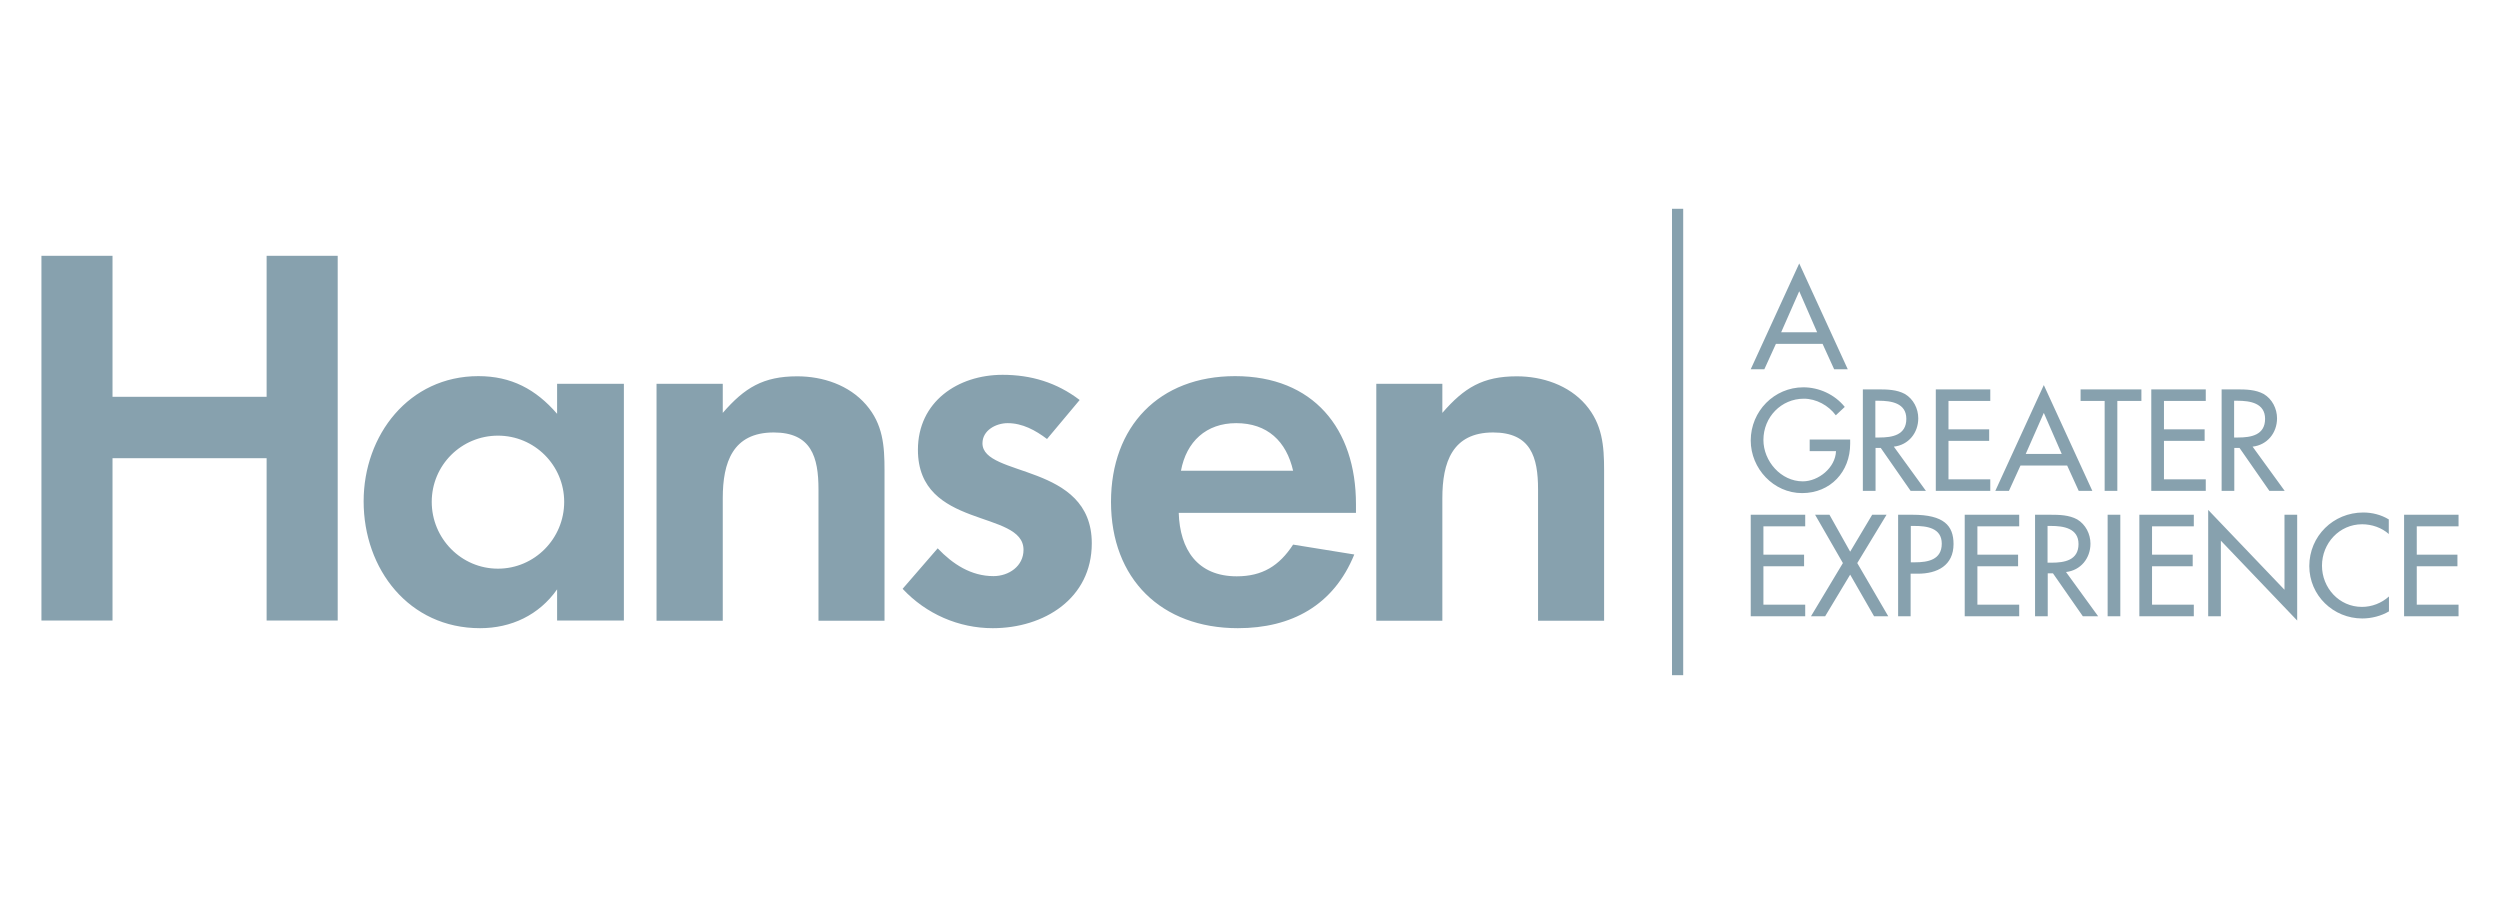
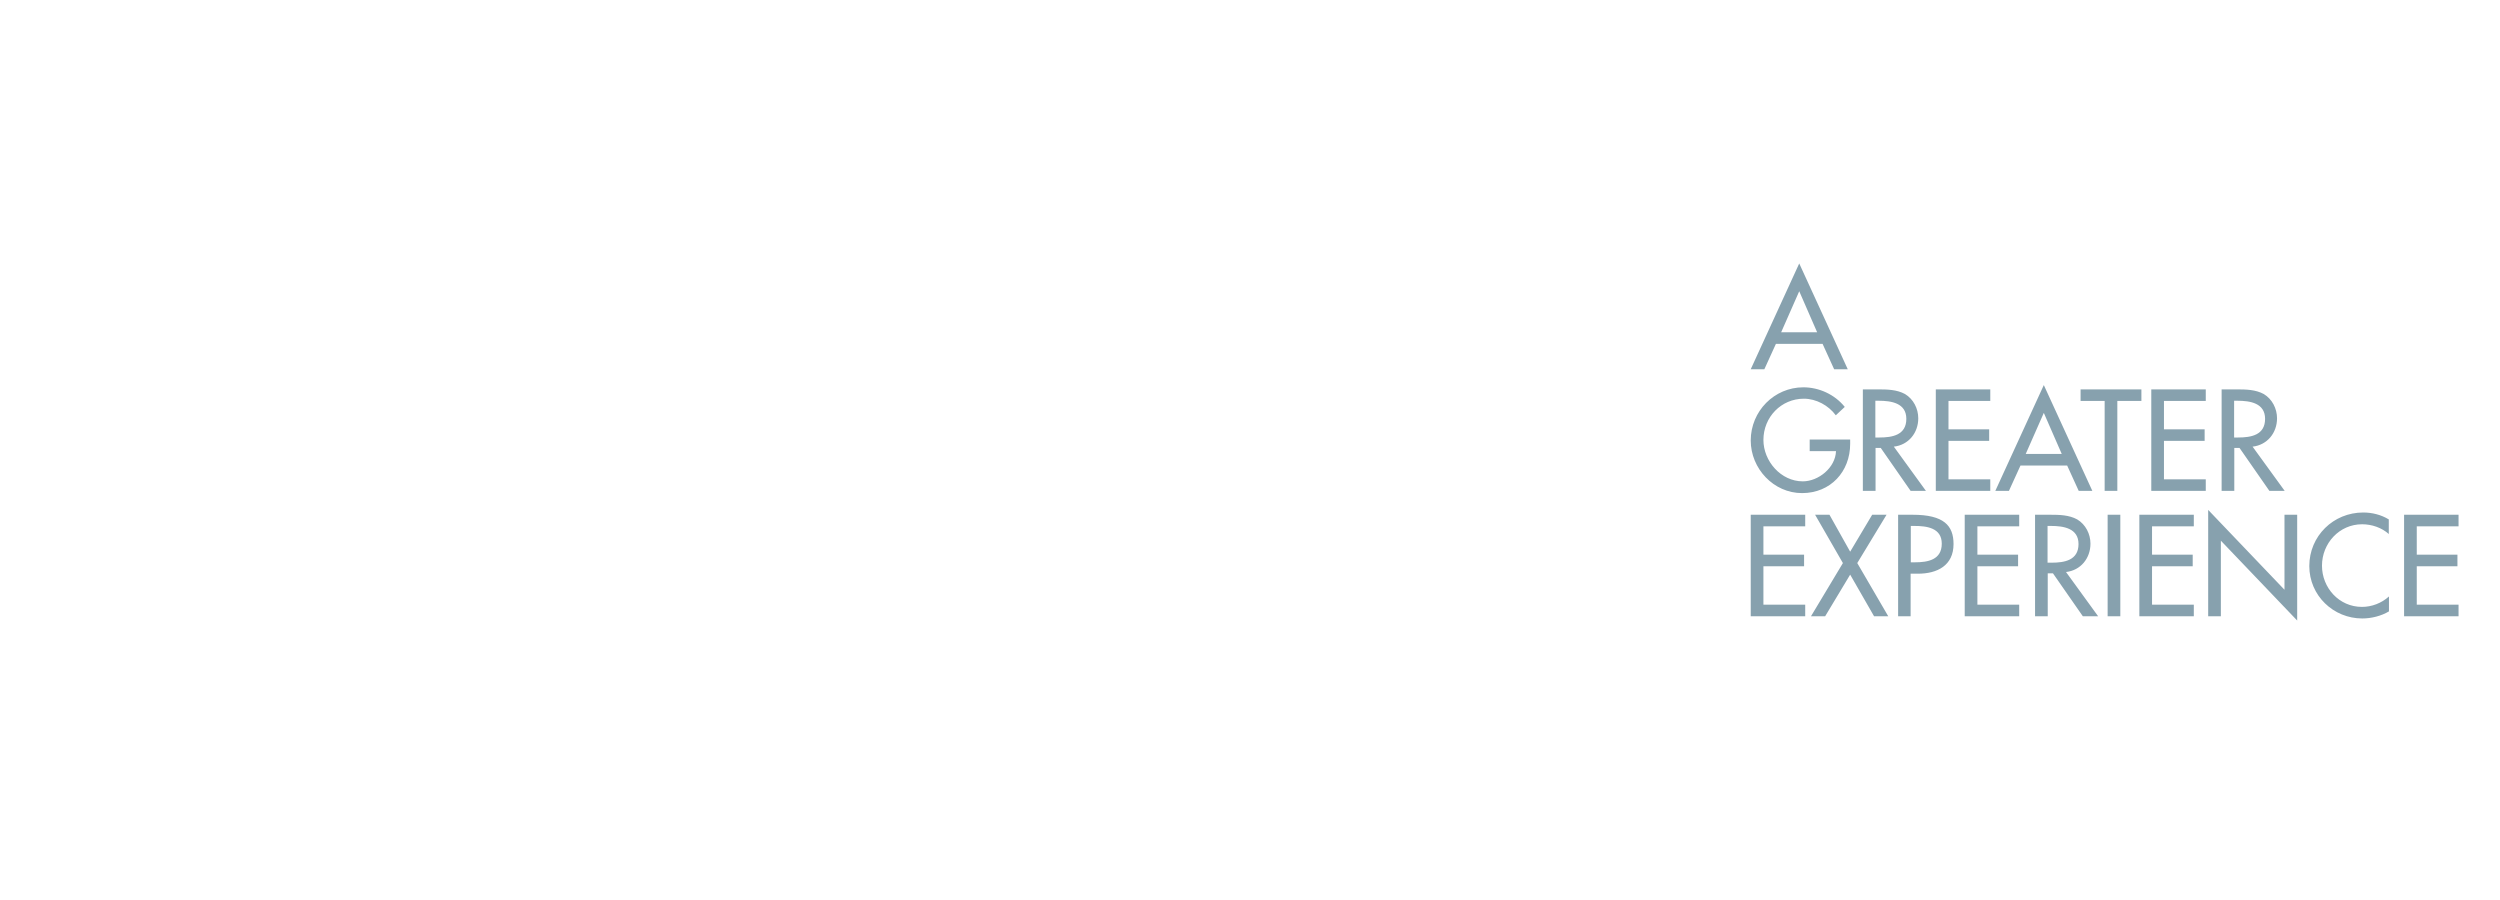
<svg xmlns="http://www.w3.org/2000/svg" width="150" height="54" viewBox="0 0 150 54" fill="none">
-   <path d="M15.997 37.232V27.493H6.751V37.232H2.486V15.348H6.751V23.81H15.997V15.348H20.262V37.232H15.997ZM33.426 37.232V35.362C32.34 36.907 30.672 37.691 28.803 37.691C24.538 37.691 21.818 34.153 21.818 30.079C21.818 26.105 24.538 22.568 28.702 22.568C30.672 22.568 32.15 23.351 33.426 24.829V23.027H37.433V37.232H33.426ZM29.878 26.139C27.684 26.139 25.904 27.907 25.904 30.112C25.904 32.306 27.672 34.12 29.878 34.12C32.072 34.12 33.851 32.318 33.851 30.112C33.851 27.918 32.072 26.139 29.878 26.139ZM49.109 37.243V29.362C49.109 27.426 48.683 25.948 46.422 25.948C43.959 25.948 43.366 27.75 43.366 29.888V37.243H39.392V23.027H43.366V24.773C44.676 23.262 45.795 22.579 47.833 22.579C49.377 22.579 50.944 23.105 51.963 24.28C52.982 25.456 53.071 26.743 53.071 28.221V37.243H49.109ZM59.564 37.691C57.526 37.691 55.567 36.84 54.157 35.329L56.261 32.9C57.168 33.851 58.265 34.567 59.608 34.567C60.526 34.567 61.411 33.974 61.411 32.989C61.411 30.56 55.075 31.78 55.075 26.989C55.075 24.101 57.47 22.489 60.157 22.489C61.858 22.489 63.403 22.948 64.78 24L62.821 26.34C62.127 25.814 61.343 25.389 60.459 25.389C59.765 25.389 58.948 25.814 58.948 26.597C58.948 28.657 65.507 27.75 65.507 32.597C65.507 35.922 62.631 37.691 59.564 37.691ZM70.724 30.773C70.791 32.967 71.843 34.579 74.205 34.579C75.739 34.579 76.757 33.952 77.586 32.676L81.257 33.269C80.015 36.325 77.485 37.691 74.272 37.691C69.683 37.691 66.66 34.735 66.66 30.112C66.66 25.579 69.549 22.568 74.104 22.568C78.794 22.568 81.358 25.713 81.358 30.247V30.773H70.724ZM74.171 25.389C72.369 25.389 71.183 26.497 70.858 28.243H77.586C77.183 26.474 76.041 25.389 74.171 25.389ZM92.283 37.243V29.362C92.283 27.426 91.847 25.948 89.585 25.948C87.134 25.948 86.541 27.75 86.541 29.888V37.243H82.578V23.027H86.541V24.773C87.85 23.262 88.97 22.579 91.007 22.579C92.541 22.579 94.119 23.105 95.138 24.28C96.145 25.456 96.246 26.743 96.246 28.221V37.243H92.283Z" fill="#87A1AE" />
-   <path fill-rule="evenodd" clip-rule="evenodd" d="M100.32 12.527V40.511H100.992V12.527H100.32Z" fill="#87A1AE" />
  <path d="M106.555 20.631L105.861 22.154H105.044L107.954 15.807L110.865 22.154H110.048L109.354 20.631H106.555ZM107.954 17.474L106.869 19.937H109.029L107.954 17.474ZM105.044 30.885H108.313V31.579H105.805V33.28H108.245V33.974H105.805V36.28H108.313V36.974H105.044V30.885ZM108.906 30.885H109.768L111.01 33.101L112.331 30.885H113.193L111.436 33.784L113.294 36.974H112.443L111.01 34.478L109.51 36.974H108.66L110.574 33.784L108.906 30.885ZM114.648 36.974H113.887V30.885H114.76C116.63 30.885 117.212 31.534 117.212 32.642C117.212 33.929 116.238 34.422 115.074 34.422H114.637V36.974H114.648ZM114.648 33.739H114.894C115.667 33.739 116.506 33.594 116.506 32.62C116.506 31.668 115.6 31.556 114.85 31.556H114.648V33.739ZM117.883 30.885H121.152V31.579H118.644V33.28H121.085V33.974H118.644V36.28H121.152V36.974H117.883V30.885ZM125.887 36.974H124.969L123.178 34.4H122.864V36.974H122.103V30.885H123.021C123.559 30.885 124.141 30.896 124.633 31.165C125.137 31.467 125.428 32.038 125.428 32.62C125.428 33.493 124.846 34.221 123.961 34.321L125.887 36.974ZM122.853 33.761H123.1C123.872 33.761 124.711 33.616 124.711 32.642C124.711 31.691 123.805 31.556 123.055 31.556H122.853V33.761ZM127.219 36.974H126.458V30.885H127.219V36.974ZM128.361 30.885H131.629V31.579H129.122V33.28H131.562V33.974H129.122V36.28H131.629V36.974H128.361V30.885ZM132.491 30.594L137.069 35.385V30.885H137.831V37.232L133.252 32.441V36.974H132.491V30.594ZM143.338 32.049C142.901 31.657 142.308 31.456 141.726 31.456C140.36 31.456 139.319 32.597 139.319 33.941C139.319 35.273 140.349 36.414 141.715 36.414C142.308 36.414 142.89 36.191 143.338 35.788V36.683C142.868 36.963 142.275 37.108 141.737 37.108C140.002 37.108 138.558 35.732 138.558 33.963C138.558 32.161 140.002 30.75 141.793 30.75C142.331 30.75 142.868 30.885 143.327 31.165V32.049H143.338ZM144.245 30.885H147.513V31.579H145.006V33.28H147.446V33.974H145.006V36.28H147.513V36.974H144.245V30.885ZM111.01 26.374V26.631C111.01 28.299 109.835 29.586 108.122 29.586C106.421 29.586 105.044 28.12 105.044 26.43C105.044 24.672 106.454 23.239 108.201 23.239C109.141 23.239 110.081 23.665 110.686 24.415L110.148 24.918C109.712 24.325 108.973 23.922 108.234 23.922C106.869 23.922 105.805 25.03 105.805 26.396C105.805 27.672 106.857 28.881 108.167 28.881C109.107 28.881 110.126 28.064 110.16 27.068H108.581V26.374H111.01ZM115.555 29.452H114.637L112.846 26.877H112.533V29.452H111.771V23.363H112.689C113.227 23.363 113.809 23.374 114.301 23.642C114.805 23.945 115.096 24.515 115.096 25.098C115.096 25.971 114.514 26.698 113.63 26.799L115.555 29.452ZM112.521 26.25H112.768C113.54 26.25 114.38 26.105 114.38 25.131C114.38 24.18 113.473 24.045 112.723 24.045H112.521V26.25ZM116.148 23.363H119.417V24.056H116.909V25.758H119.35V26.452H116.909V28.758H119.417V29.452H116.148V23.363ZM121.23 27.93L120.536 29.452H119.719L122.629 23.105L125.54 29.452H124.723L124.029 27.93H121.23ZM122.629 24.773L121.544 27.235H123.704L122.629 24.773ZM127.04 29.452H126.279V24.056H124.835V23.363H128.484V24.056H127.04V29.452ZM129.077 23.363H132.346V24.056H129.838V25.758H132.278V26.452H129.838V28.758H132.346V29.452H129.077V23.363ZM137.081 29.452H136.163L134.372 26.877H134.058V29.452H133.297V23.363H134.215C134.752 23.363 135.334 23.374 135.827 23.642C136.331 23.945 136.622 24.515 136.622 25.098C136.622 25.971 136.04 26.698 135.155 26.799L137.081 29.452ZM134.047 26.25H134.293C135.066 26.25 135.905 26.105 135.905 25.131C135.905 24.18 134.999 24.045 134.249 24.045H134.047V26.25Z" fill="#87A1AE" />
</svg>